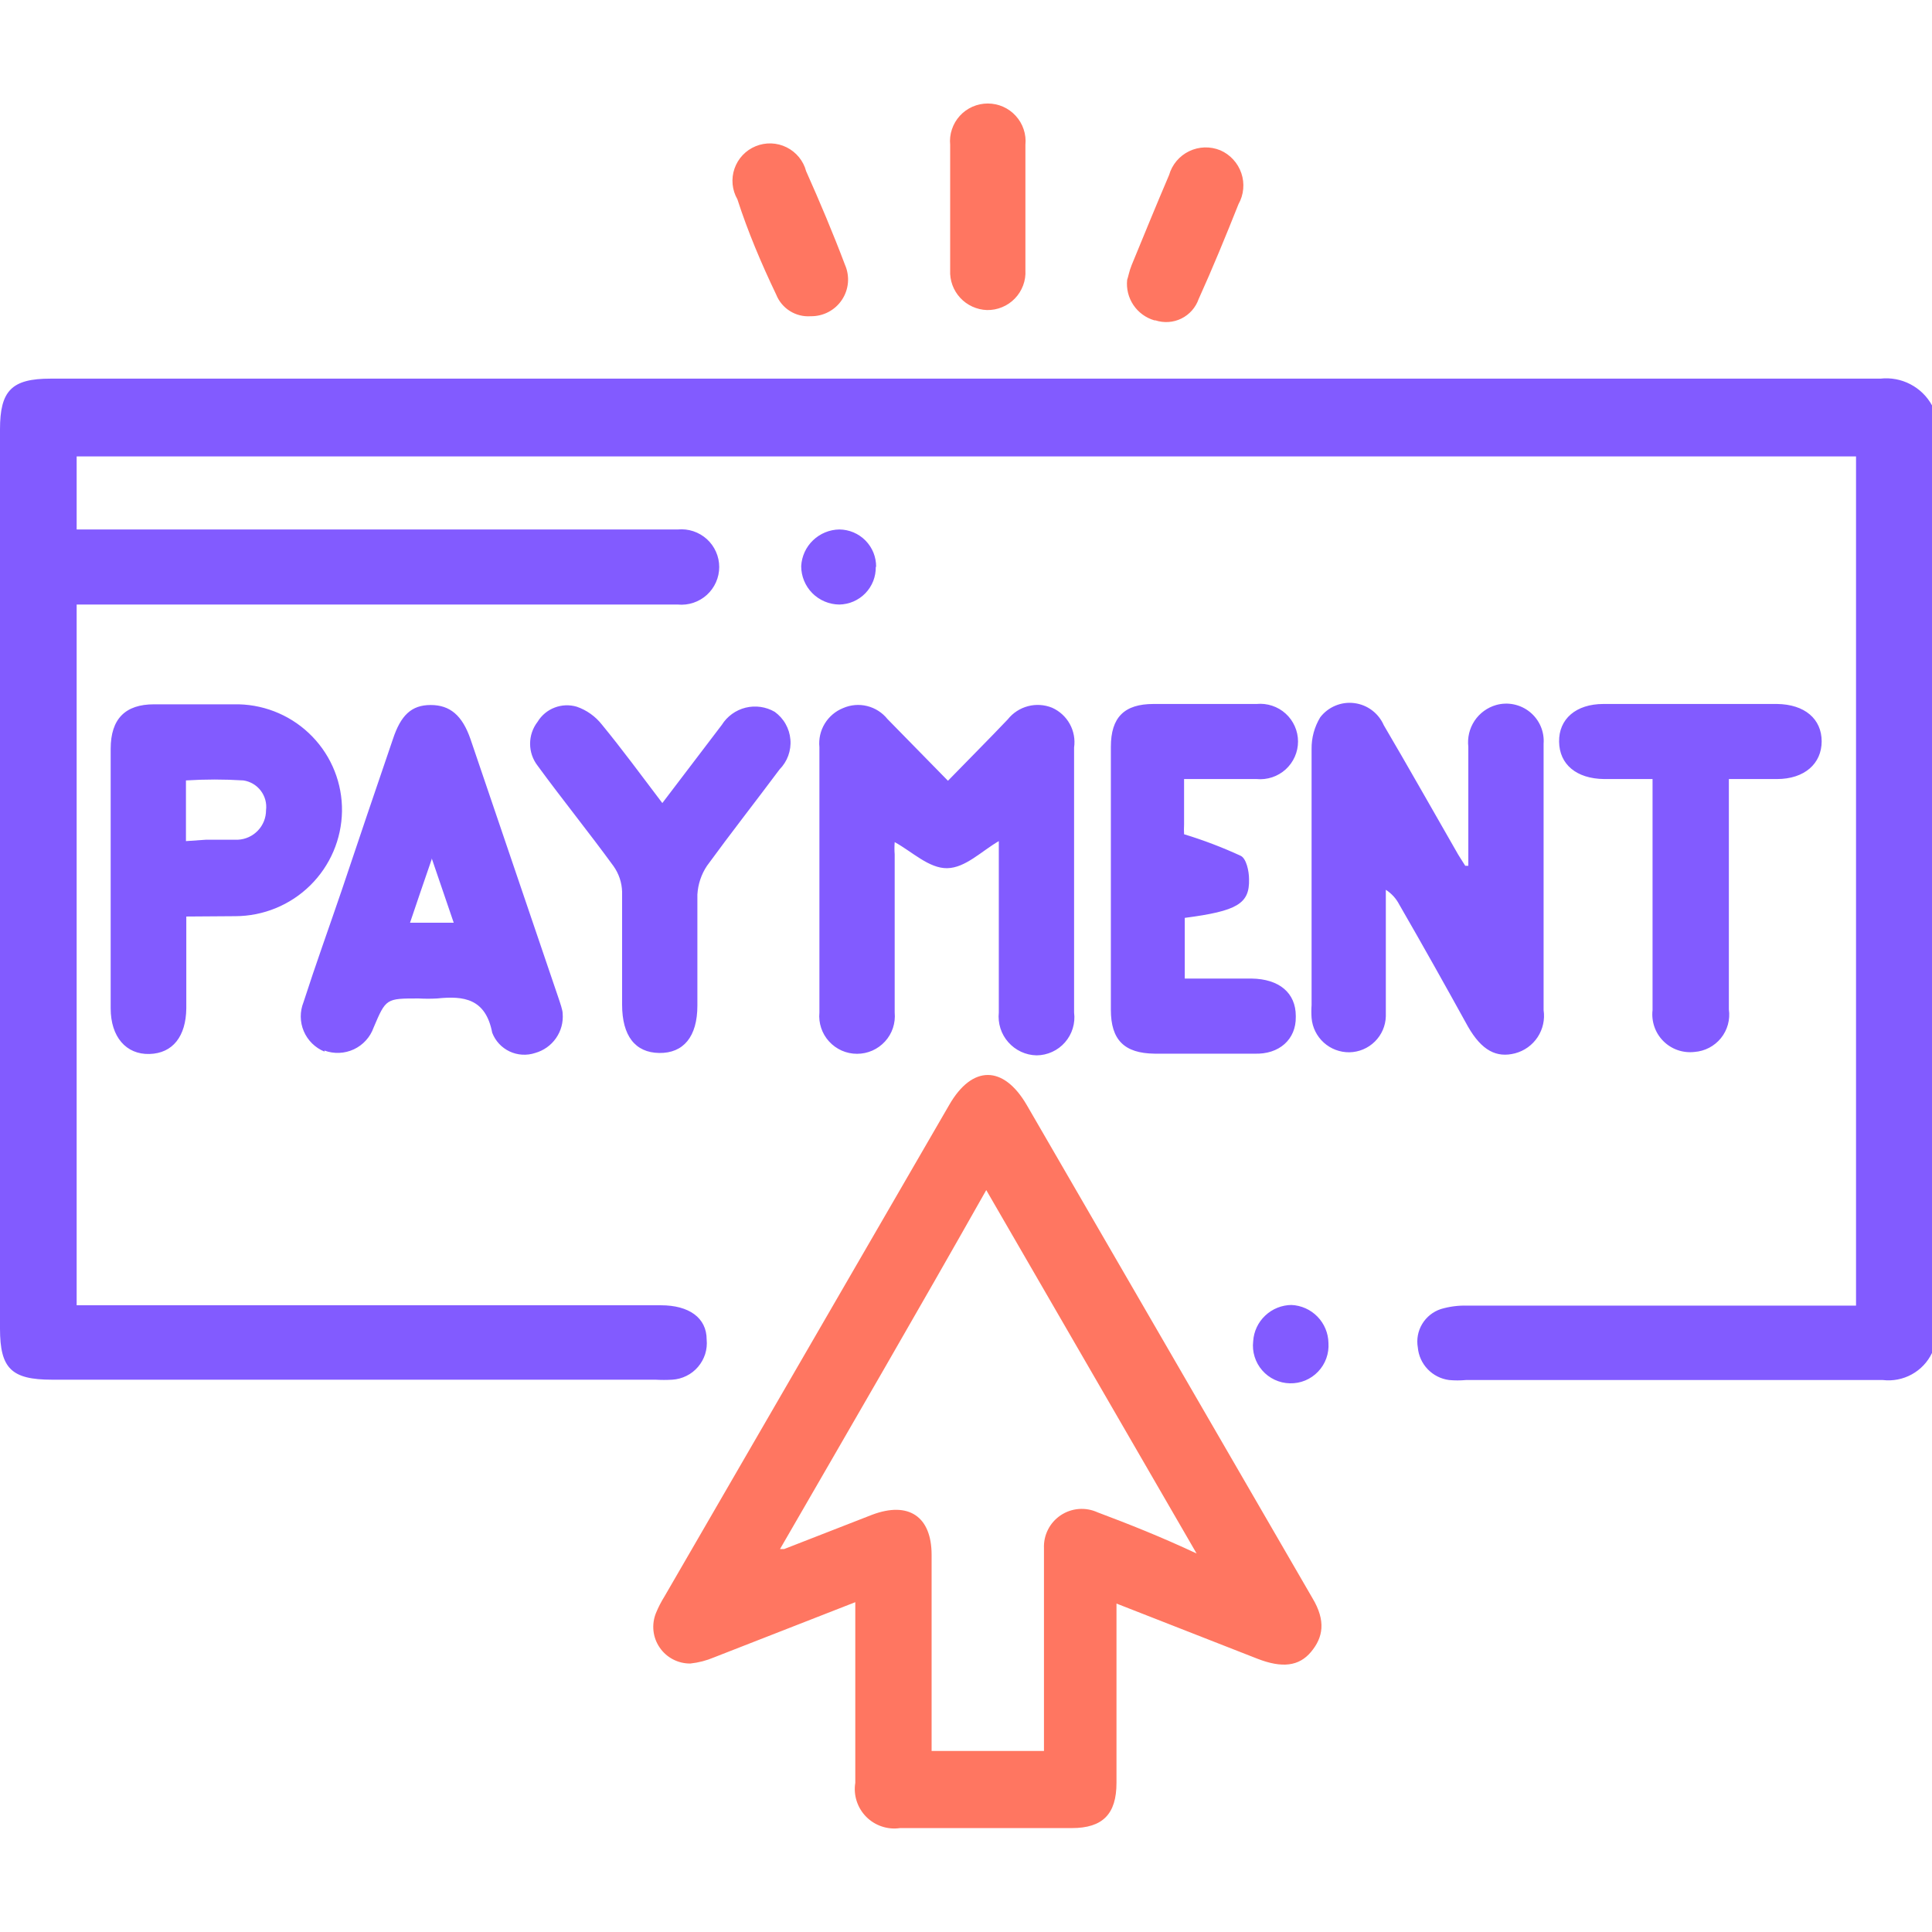
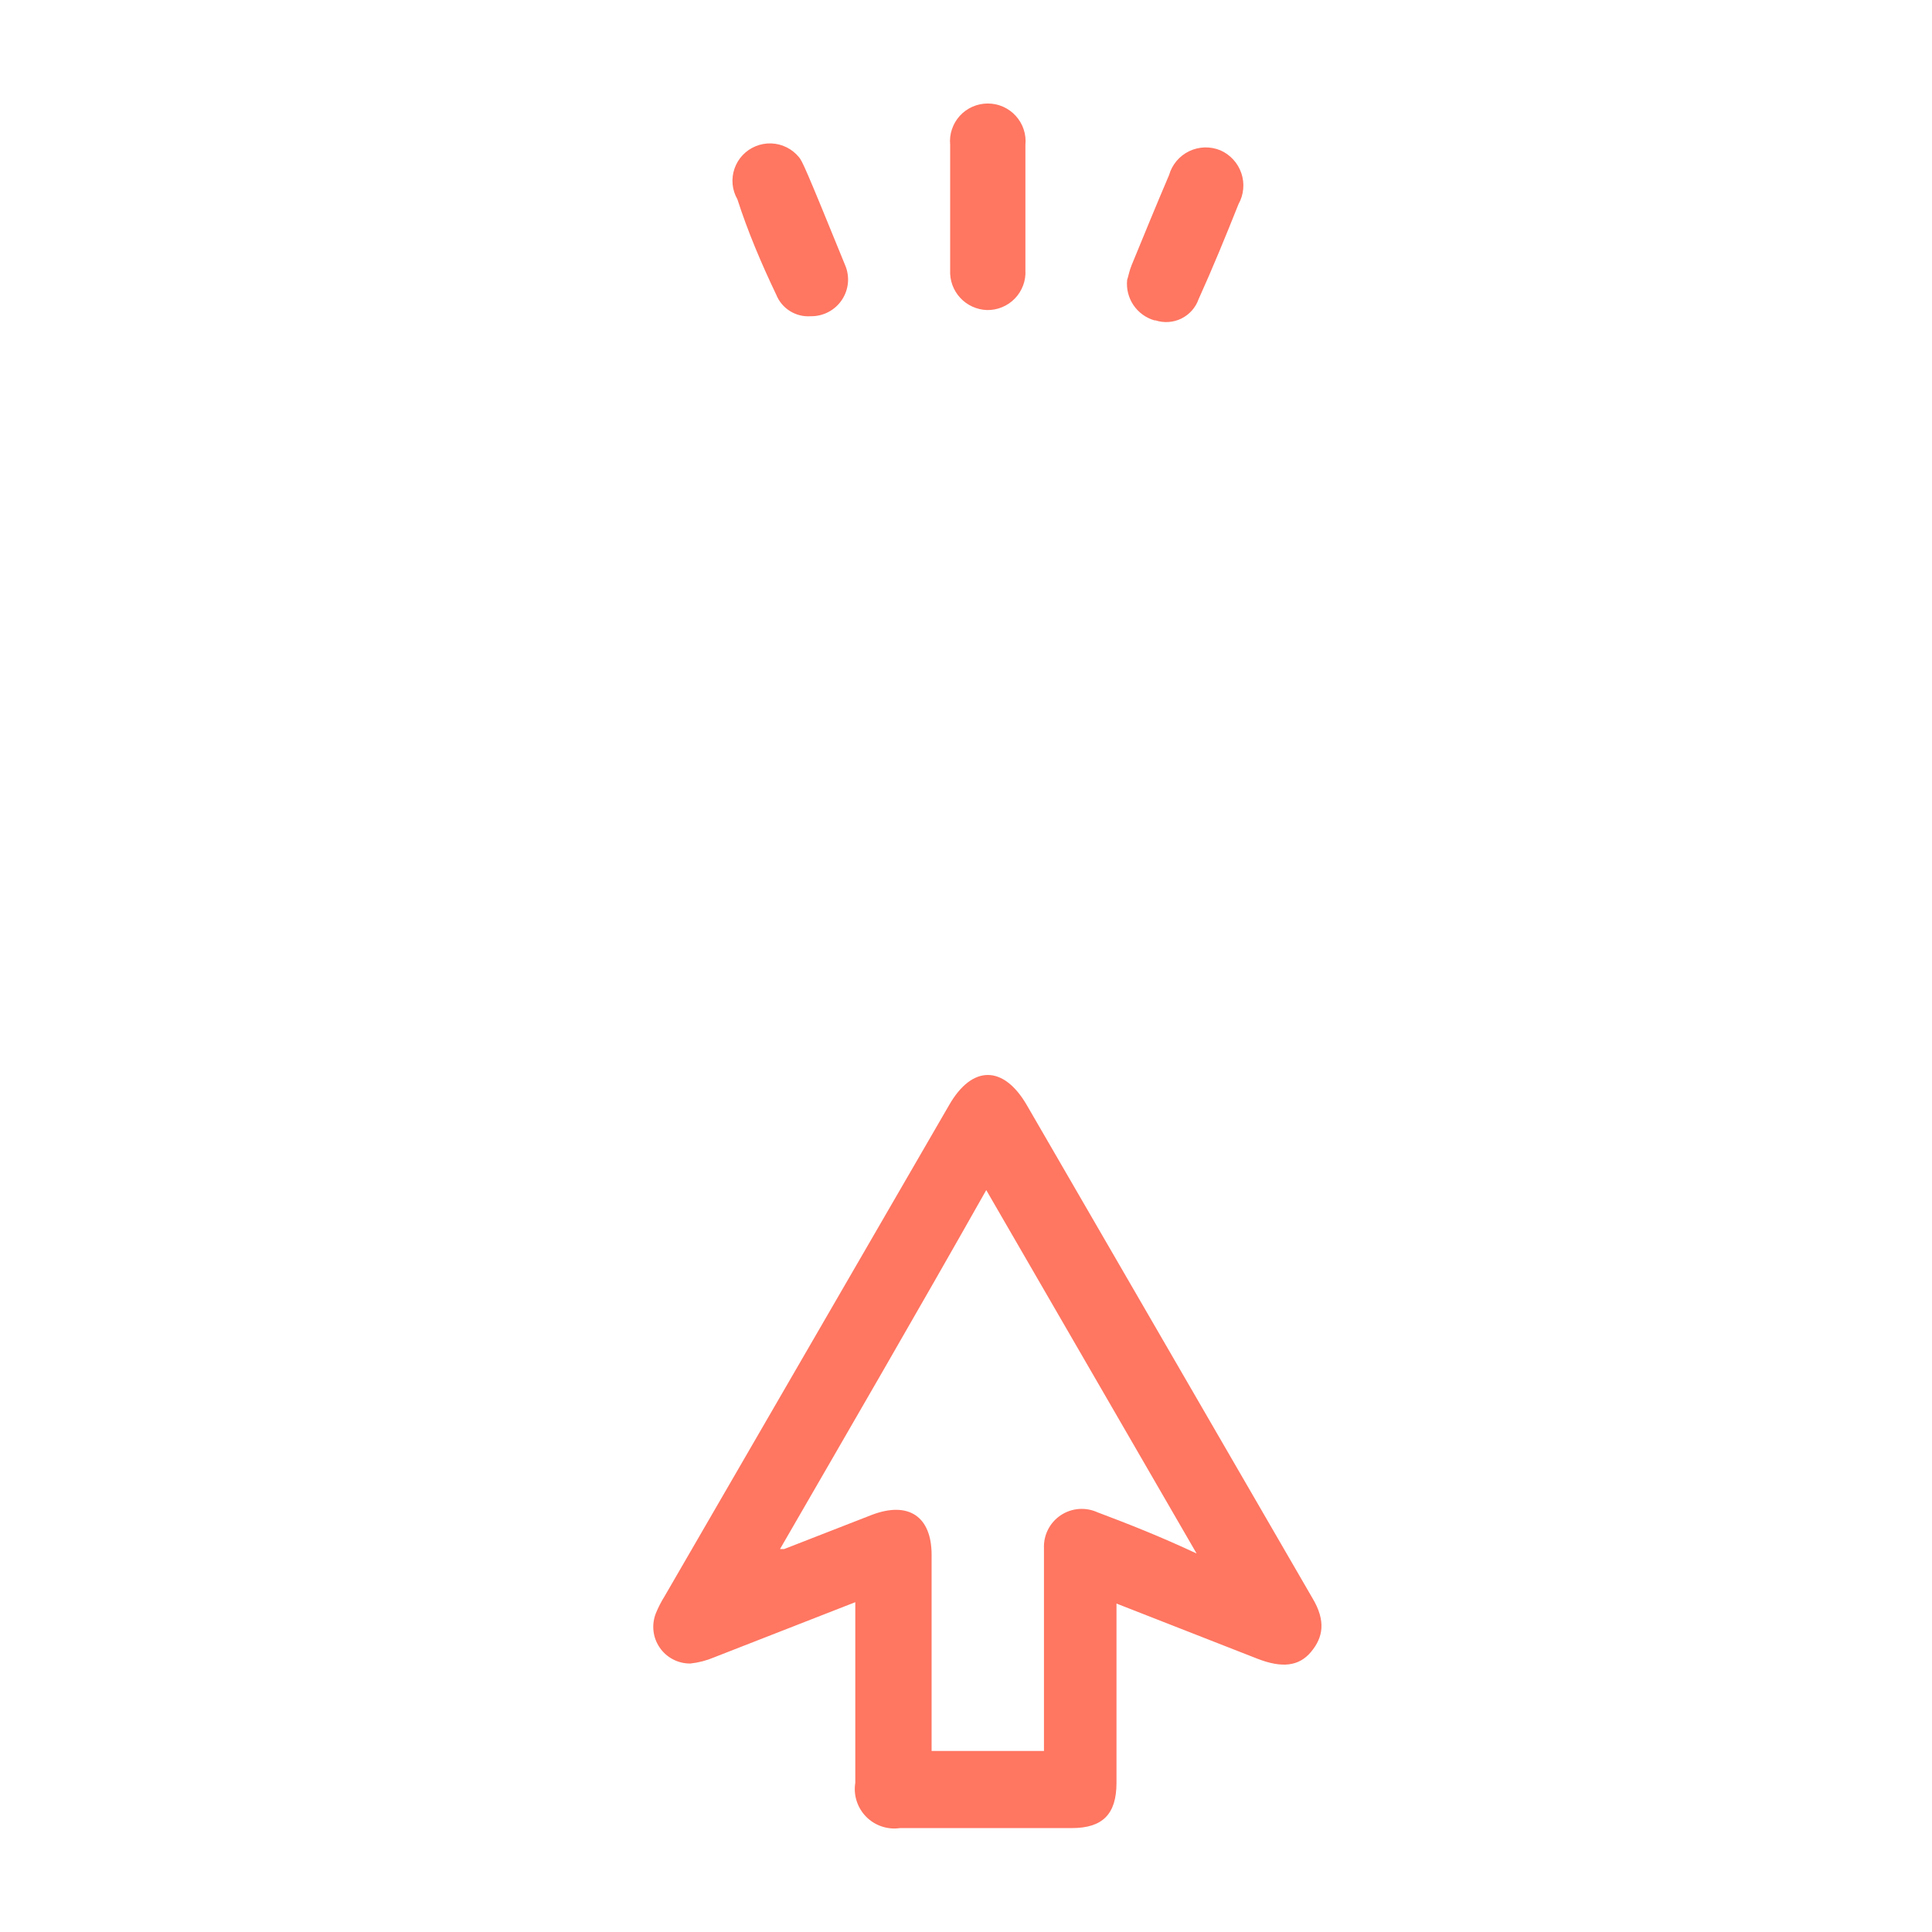
<svg xmlns="http://www.w3.org/2000/svg" width="56" height="56" viewBox="0 0 56 56" fill="none">
-   <path d="M54.506 10.975C36.832 10.975 19.151 10.975 1.464 10.975C0.339 10.975 0 11.322 0 12.445V38.51C0 39.663 0.329 39.991 1.504 39.991H18.999C19.161 40.001 19.324 40.001 19.487 39.991C19.63 39.982 19.769 39.945 19.897 39.881C20.026 39.818 20.139 39.729 20.232 39.62C20.325 39.512 20.395 39.386 20.439 39.25C20.482 39.114 20.497 38.97 20.483 38.828C20.483 38.192 19.965 37.834 19.158 37.834H2.222V17.523H19.646C19.798 17.538 19.952 17.52 20.097 17.472C20.241 17.424 20.375 17.346 20.488 17.244C20.601 17.141 20.691 17.017 20.753 16.877C20.815 16.738 20.847 16.587 20.847 16.435C20.847 16.283 20.815 16.132 20.753 15.993C20.691 15.853 20.601 15.729 20.488 15.626C20.375 15.524 20.241 15.446 20.097 15.398C19.952 15.35 19.798 15.332 19.646 15.347H2.222V13.23H53.798V37.844H42.52C42.264 37.837 42.009 37.871 41.763 37.944C41.537 38.019 41.345 38.172 41.222 38.377C41.1 38.581 41.055 38.822 41.096 39.057C41.117 39.294 41.218 39.516 41.383 39.688C41.547 39.859 41.766 39.97 42.002 40.001C42.165 40.016 42.328 40.016 42.491 40.001C46.526 40.001 50.55 40.001 54.575 40.001C54.865 40.035 55.159 39.978 55.414 39.837C55.67 39.696 55.875 39.479 56 39.216V11.75C55.856 11.487 55.637 11.274 55.371 11.136C55.105 10.998 54.804 10.942 54.506 10.975ZM43.915 30.531C44.184 30.46 44.416 30.294 44.569 30.062C44.721 29.831 44.783 29.552 44.742 29.279V26.297C44.742 24.718 44.742 23.137 44.742 21.558C44.755 21.384 44.726 21.21 44.657 21.05C44.588 20.891 44.482 20.75 44.347 20.64C44.212 20.53 44.053 20.454 43.882 20.418C43.712 20.382 43.535 20.388 43.367 20.435C43.111 20.508 42.888 20.671 42.74 20.893C42.593 21.115 42.529 21.382 42.56 21.647C42.56 22.8 42.56 23.942 42.56 25.095H42.471C42.381 24.946 42.281 24.807 42.202 24.658C41.504 23.445 40.817 22.223 40.11 21.021C40.035 20.849 39.917 20.699 39.767 20.587C39.617 20.474 39.44 20.403 39.254 20.38C39.067 20.356 38.878 20.382 38.705 20.455C38.532 20.527 38.381 20.643 38.267 20.792C38.098 21.071 38.012 21.391 38.017 21.716C38.017 24.181 38.017 26.685 38.017 29.13C38.008 29.255 38.008 29.381 38.017 29.507C38.04 29.78 38.166 30.035 38.369 30.219C38.572 30.404 38.839 30.504 39.113 30.501C39.39 30.496 39.654 30.385 39.851 30.19C40.048 29.996 40.162 29.733 40.169 29.457C40.169 29.03 40.169 28.593 40.169 28.156C40.169 27.361 40.169 26.576 40.169 25.791C40.334 25.897 40.468 26.044 40.558 26.218C41.235 27.391 41.903 28.583 42.55 29.756C42.949 30.451 43.377 30.67 43.915 30.531ZM30.496 20.514C30.274 20.424 30.028 20.408 29.797 20.469C29.565 20.53 29.359 20.664 29.21 20.852C28.663 21.428 28.095 21.995 27.477 22.631L25.724 20.842C25.574 20.655 25.368 20.523 25.135 20.465C24.903 20.407 24.658 20.428 24.438 20.524C24.216 20.613 24.029 20.772 23.905 20.976C23.781 21.18 23.727 21.419 23.751 21.657C23.751 24.221 23.751 26.784 23.751 29.348C23.736 29.5 23.754 29.653 23.802 29.797C23.85 29.942 23.928 30.075 24.031 30.187C24.134 30.3 24.259 30.39 24.398 30.452C24.538 30.514 24.689 30.545 24.842 30.545C24.994 30.545 25.146 30.514 25.285 30.452C25.425 30.39 25.55 30.3 25.653 30.187C25.756 30.075 25.834 29.942 25.882 29.797C25.93 29.653 25.947 29.5 25.933 29.348V24.767C25.924 24.648 25.924 24.529 25.933 24.409C26.441 24.688 26.929 25.175 27.457 25.165C27.985 25.155 28.453 24.668 28.951 24.38C28.951 26.019 28.951 27.689 28.951 29.348C28.935 29.503 28.951 29.659 28.998 29.808C29.045 29.956 29.123 30.093 29.226 30.209C29.329 30.326 29.455 30.42 29.596 30.486C29.738 30.552 29.891 30.587 30.047 30.59C30.203 30.589 30.357 30.554 30.499 30.489C30.641 30.424 30.767 30.33 30.87 30.212C30.972 30.095 31.049 29.957 31.094 29.808C31.14 29.659 31.153 29.503 31.133 29.348C31.133 26.794 31.133 24.23 31.133 21.667C31.167 21.432 31.123 21.192 31.008 20.984C30.893 20.776 30.713 20.611 30.496 20.514ZM9.405 30.451C9.542 30.502 9.688 30.524 9.834 30.518C9.98 30.512 10.124 30.477 10.257 30.415C10.389 30.353 10.508 30.266 10.606 30.157C10.705 30.049 10.78 29.923 10.829 29.785C11.188 28.941 11.188 28.941 12.134 28.941C12.314 28.951 12.493 28.951 12.672 28.941C13.44 28.861 14.077 28.941 14.267 29.934C14.358 30.173 14.539 30.367 14.771 30.477C15.003 30.586 15.268 30.602 15.512 30.521C15.757 30.452 15.971 30.301 16.116 30.092C16.262 29.884 16.33 29.631 16.309 29.378C16.309 29.279 16.239 29.08 16.179 28.901L13.639 21.428C13.4 20.733 13.041 20.435 12.483 20.435C11.925 20.435 11.616 20.733 11.387 21.428C10.889 22.889 10.391 24.35 9.903 25.811C9.534 26.894 9.146 27.967 8.797 29.05C8.689 29.32 8.691 29.622 8.805 29.89C8.919 30.158 9.135 30.371 9.405 30.481V30.451ZM12.513 24.877L13.151 26.745H11.885C12.085 26.148 12.274 25.602 12.513 24.906V24.877ZM6.824 26.556C7.636 26.553 8.414 26.233 8.991 25.665C9.569 25.096 9.9 24.324 9.913 23.515C9.924 22.71 9.616 21.933 9.056 21.353C8.497 20.773 7.731 20.436 6.924 20.415C6.107 20.415 5.29 20.415 4.463 20.415C3.636 20.415 3.208 20.832 3.208 21.706V29.229C3.208 30.054 3.656 30.57 4.334 30.55C5.011 30.531 5.39 30.034 5.4 29.229V26.566L6.824 26.556ZM5.39 24.38V22.621C5.944 22.586 6.5 22.586 7.054 22.621C7.255 22.65 7.436 22.758 7.559 22.919C7.682 23.081 7.737 23.284 7.711 23.485C7.711 23.705 7.627 23.917 7.474 24.076C7.322 24.235 7.114 24.33 6.894 24.34C6.585 24.34 6.276 24.34 5.968 24.34L5.39 24.38ZM37.559 29.448C37.559 28.782 37.081 28.374 36.274 28.364H34.341V26.605C35.855 26.407 36.224 26.198 36.204 25.483C36.204 25.244 36.124 24.886 35.965 24.807C35.432 24.561 34.883 24.352 34.321 24.181C34.316 24.088 34.316 23.995 34.321 23.903V22.581C35.078 22.581 35.756 22.581 36.423 22.581C36.575 22.596 36.729 22.578 36.874 22.53C37.019 22.482 37.152 22.404 37.265 22.302C37.378 22.199 37.468 22.075 37.53 21.935C37.592 21.796 37.624 21.645 37.624 21.493C37.624 21.341 37.592 21.19 37.53 21.051C37.468 20.911 37.378 20.786 37.265 20.684C37.152 20.581 37.019 20.504 36.874 20.456C36.729 20.408 36.575 20.39 36.423 20.405H33.435C32.588 20.405 32.199 20.792 32.199 21.647C32.199 24.184 32.199 26.725 32.199 29.269C32.199 30.143 32.588 30.531 33.465 30.541H36.354C37.081 30.57 37.569 30.123 37.559 29.477V29.448ZM51.507 22.581C52.304 22.581 52.802 22.134 52.802 21.488C52.802 20.842 52.314 20.415 51.507 20.405H46.476C45.679 20.405 45.181 20.842 45.191 21.498C45.2 22.154 45.689 22.571 46.496 22.581H47.9V23.227C47.9 25.214 47.9 27.261 47.9 29.279C47.881 29.442 47.9 29.608 47.954 29.764C48.008 29.92 48.097 30.061 48.214 30.178C48.331 30.295 48.473 30.384 48.629 30.438C48.785 30.492 48.952 30.51 49.116 30.491C49.264 30.48 49.409 30.439 49.541 30.37C49.672 30.301 49.789 30.206 49.882 30.091C49.976 29.975 50.044 29.842 50.084 29.698C50.123 29.555 50.133 29.406 50.112 29.259C50.112 27.073 50.112 24.877 50.112 22.581H51.507ZM20.922 21.011L19.198 23.277C18.58 22.462 18.032 21.716 17.445 21.001C17.257 20.763 17.004 20.583 16.717 20.484C16.506 20.422 16.28 20.431 16.075 20.51C15.869 20.589 15.696 20.734 15.582 20.922C15.441 21.104 15.365 21.328 15.365 21.558C15.365 21.788 15.441 22.011 15.582 22.193C16.309 23.187 17.066 24.121 17.783 25.105C17.938 25.324 18.025 25.583 18.032 25.85C18.032 26.933 18.032 28.026 18.032 29.12C18.032 30.024 18.411 30.511 19.108 30.521C19.806 30.531 20.214 30.054 20.214 29.149C20.214 28.076 20.214 27.003 20.214 25.93C20.231 25.632 20.327 25.343 20.493 25.095C21.181 24.151 21.898 23.237 22.595 22.303C22.707 22.189 22.794 22.053 22.848 21.904C22.902 21.754 22.924 21.595 22.91 21.436C22.897 21.277 22.85 21.124 22.771 20.985C22.693 20.846 22.585 20.727 22.456 20.633C22.201 20.485 21.898 20.442 21.612 20.512C21.326 20.583 21.078 20.762 20.922 21.011ZM25.395 16.43C25.396 16.289 25.369 16.149 25.317 16.018C25.264 15.888 25.186 15.769 25.087 15.668C24.988 15.568 24.87 15.487 24.74 15.432C24.61 15.377 24.47 15.348 24.329 15.347C24.044 15.351 23.771 15.464 23.566 15.661C23.36 15.858 23.238 16.126 23.223 16.41C23.223 16.703 23.339 16.985 23.546 17.194C23.753 17.402 24.035 17.52 24.329 17.523C24.47 17.52 24.61 17.49 24.739 17.434C24.869 17.377 24.986 17.296 25.084 17.195C25.182 17.093 25.259 16.973 25.311 16.842C25.362 16.711 25.387 16.571 25.385 16.43H25.395ZM37.44 37.825C37.154 37.827 36.881 37.936 36.674 38.132C36.466 38.327 36.341 38.594 36.324 38.878C36.306 39.029 36.321 39.182 36.366 39.327C36.411 39.472 36.486 39.607 36.586 39.721C36.686 39.836 36.809 39.929 36.947 39.993C37.085 40.058 37.235 40.093 37.387 40.096C37.54 40.1 37.691 40.072 37.832 40.014C37.973 39.955 38.1 39.868 38.205 39.758C38.31 39.648 38.392 39.517 38.443 39.374C38.495 39.231 38.516 39.079 38.506 38.928C38.501 38.642 38.387 38.368 38.187 38.163C37.987 37.958 37.716 37.837 37.43 37.825H37.44Z" fill="#825BFF" />
-   <path d="M38.041 46.321L29.762 32.031C29.085 30.868 28.178 30.868 27.511 32.031L19.262 46.271C19.165 46.426 19.081 46.589 19.012 46.758C18.947 46.92 18.923 47.095 18.941 47.269C18.96 47.443 19.021 47.609 19.12 47.753C19.218 47.898 19.351 48.016 19.506 48.097C19.661 48.178 19.834 48.22 20.009 48.218C20.245 48.193 20.477 48.133 20.696 48.04L24.791 46.44C24.791 48.258 24.791 49.967 24.791 51.677C24.762 51.853 24.776 52.035 24.831 52.205C24.886 52.376 24.98 52.531 25.106 52.659C25.232 52.787 25.386 52.883 25.557 52.94C25.727 52.998 25.908 53.014 26.086 52.988H31.067C31.964 52.988 32.362 52.581 32.362 51.677C32.362 50.275 32.362 48.874 32.362 47.473V46.48L36.447 48.079C37.164 48.358 37.653 48.298 38.001 47.881C38.35 47.463 38.44 46.986 38.041 46.321ZM31.814 43.836C31.643 43.758 31.455 43.724 31.268 43.739C31.08 43.754 30.899 43.817 30.743 43.922C30.587 44.027 30.46 44.17 30.376 44.338C30.291 44.505 30.252 44.692 30.26 44.88C30.26 45.078 30.26 45.277 30.26 45.476V50.752H27.003V50.196C27.003 48.487 27.003 46.778 27.003 45.068C27.003 43.955 26.335 43.508 25.279 43.906L22.729 44.9H22.609C24.602 41.451 26.594 38.023 28.587 34.495L34.684 45.029C33.667 44.552 32.741 44.184 31.814 43.836ZM28.607 8.987C28.757 8.99 28.907 8.962 29.046 8.904C29.186 8.847 29.312 8.761 29.416 8.653C29.521 8.545 29.602 8.416 29.655 8.275C29.708 8.135 29.731 7.984 29.722 7.834C29.722 6.622 29.722 5.41 29.722 4.197C29.737 4.046 29.72 3.893 29.671 3.748C29.623 3.603 29.545 3.471 29.442 3.358C29.34 3.245 29.214 3.155 29.075 3.093C28.935 3.032 28.784 3 28.631 3C28.479 3 28.328 3.032 28.188 3.093C28.048 3.155 27.923 3.245 27.82 3.358C27.718 3.471 27.64 3.603 27.592 3.748C27.543 3.893 27.526 4.046 27.541 4.197C27.541 4.793 27.541 5.39 27.541 5.986C27.541 6.582 27.541 7.218 27.541 7.834C27.534 7.98 27.556 8.125 27.606 8.262C27.656 8.399 27.733 8.525 27.832 8.632C27.931 8.74 28.051 8.826 28.184 8.887C28.317 8.948 28.46 8.982 28.607 8.987ZM33.488 9.285C33.737 9.367 34.008 9.349 34.242 9.234C34.477 9.118 34.657 8.915 34.743 8.669C35.152 7.765 35.531 6.84 35.899 5.916C35.975 5.781 36.021 5.631 36.035 5.477C36.049 5.322 36.031 5.167 35.981 5.02C35.931 4.873 35.851 4.738 35.746 4.624C35.641 4.509 35.514 4.418 35.371 4.356C35.227 4.297 35.072 4.269 34.917 4.273C34.761 4.278 34.609 4.315 34.468 4.383C34.328 4.45 34.204 4.547 34.104 4.665C34.004 4.784 33.93 4.922 33.887 5.072C33.518 5.936 33.16 6.811 32.801 7.685C32.731 7.854 32.701 8.033 32.671 8.112C32.644 8.369 32.708 8.626 32.852 8.841C32.996 9.055 33.21 9.212 33.458 9.285H33.488ZM22.499 8.54C22.577 8.736 22.716 8.903 22.895 9.015C23.074 9.128 23.285 9.181 23.496 9.166C23.675 9.169 23.851 9.128 24.01 9.045C24.169 8.962 24.304 8.841 24.403 8.692C24.502 8.544 24.562 8.373 24.578 8.195C24.593 8.017 24.564 7.839 24.492 7.675C24.143 6.751 23.765 5.857 23.366 4.962C23.327 4.813 23.256 4.675 23.158 4.555C23.06 4.436 22.938 4.338 22.8 4.27C22.662 4.201 22.51 4.163 22.356 4.157C22.201 4.152 22.047 4.179 21.904 4.238C21.762 4.296 21.633 4.384 21.527 4.496C21.421 4.608 21.34 4.742 21.29 4.887C21.239 5.033 21.221 5.188 21.235 5.341C21.25 5.495 21.297 5.643 21.374 5.777C21.672 6.701 22.061 7.625 22.499 8.54Z" fill="#FF7661" />
+   <path d="M38.041 46.321L29.762 32.031C29.085 30.868 28.178 30.868 27.511 32.031L19.262 46.271C19.165 46.426 19.081 46.589 19.012 46.758C18.947 46.92 18.923 47.095 18.941 47.269C18.96 47.443 19.021 47.609 19.12 47.753C19.218 47.898 19.351 48.016 19.506 48.097C19.661 48.178 19.834 48.22 20.009 48.218C20.245 48.193 20.477 48.133 20.696 48.04L24.791 46.44C24.791 48.258 24.791 49.967 24.791 51.677C24.762 51.853 24.776 52.035 24.831 52.205C24.886 52.376 24.98 52.531 25.106 52.659C25.232 52.787 25.386 52.883 25.557 52.94C25.727 52.998 25.908 53.014 26.086 52.988H31.067C31.964 52.988 32.362 52.581 32.362 51.677C32.362 50.275 32.362 48.874 32.362 47.473V46.48L36.447 48.079C37.164 48.358 37.653 48.298 38.001 47.881C38.35 47.463 38.44 46.986 38.041 46.321ZM31.814 43.836C31.643 43.758 31.455 43.724 31.268 43.739C31.08 43.754 30.899 43.817 30.743 43.922C30.587 44.027 30.46 44.17 30.376 44.338C30.291 44.505 30.252 44.692 30.26 44.88C30.26 45.078 30.26 45.277 30.26 45.476V50.752H27.003V50.196C27.003 48.487 27.003 46.778 27.003 45.068C27.003 43.955 26.335 43.508 25.279 43.906L22.729 44.9H22.609C24.602 41.451 26.594 38.023 28.587 34.495L34.684 45.029C33.667 44.552 32.741 44.184 31.814 43.836ZM28.607 8.987C28.757 8.99 28.907 8.962 29.046 8.904C29.186 8.847 29.312 8.761 29.416 8.653C29.521 8.545 29.602 8.416 29.655 8.275C29.708 8.135 29.731 7.984 29.722 7.834C29.722 6.622 29.722 5.41 29.722 4.197C29.737 4.046 29.72 3.893 29.671 3.748C29.623 3.603 29.545 3.471 29.442 3.358C29.34 3.245 29.214 3.155 29.075 3.093C28.935 3.032 28.784 3 28.631 3C28.479 3 28.328 3.032 28.188 3.093C28.048 3.155 27.923 3.245 27.82 3.358C27.718 3.471 27.64 3.603 27.592 3.748C27.543 3.893 27.526 4.046 27.541 4.197C27.541 4.793 27.541 5.39 27.541 5.986C27.541 6.582 27.541 7.218 27.541 7.834C27.534 7.98 27.556 8.125 27.606 8.262C27.656 8.399 27.733 8.525 27.832 8.632C27.931 8.74 28.051 8.826 28.184 8.887C28.317 8.948 28.46 8.982 28.607 8.987ZM33.488 9.285C33.737 9.367 34.008 9.349 34.242 9.234C34.477 9.118 34.657 8.915 34.743 8.669C35.152 7.765 35.531 6.84 35.899 5.916C35.975 5.781 36.021 5.631 36.035 5.477C36.049 5.322 36.031 5.167 35.981 5.02C35.931 4.873 35.851 4.738 35.746 4.624C35.641 4.509 35.514 4.418 35.371 4.356C35.227 4.297 35.072 4.269 34.917 4.273C34.761 4.278 34.609 4.315 34.468 4.383C34.328 4.45 34.204 4.547 34.104 4.665C34.004 4.784 33.93 4.922 33.887 5.072C33.518 5.936 33.16 6.811 32.801 7.685C32.731 7.854 32.701 8.033 32.671 8.112C32.644 8.369 32.708 8.626 32.852 8.841C32.996 9.055 33.21 9.212 33.458 9.285H33.488ZM22.499 8.54C22.577 8.736 22.716 8.903 22.895 9.015C23.074 9.128 23.285 9.181 23.496 9.166C23.675 9.169 23.851 9.128 24.01 9.045C24.169 8.962 24.304 8.841 24.403 8.692C24.502 8.544 24.562 8.373 24.578 8.195C24.593 8.017 24.564 7.839 24.492 7.675C23.327 4.813 23.256 4.675 23.158 4.555C23.06 4.436 22.938 4.338 22.8 4.27C22.662 4.201 22.51 4.163 22.356 4.157C22.201 4.152 22.047 4.179 21.904 4.238C21.762 4.296 21.633 4.384 21.527 4.496C21.421 4.608 21.34 4.742 21.29 4.887C21.239 5.033 21.221 5.188 21.235 5.341C21.25 5.495 21.297 5.643 21.374 5.777C21.672 6.701 22.061 7.625 22.499 8.54Z" fill="#FF7661" />
</svg>